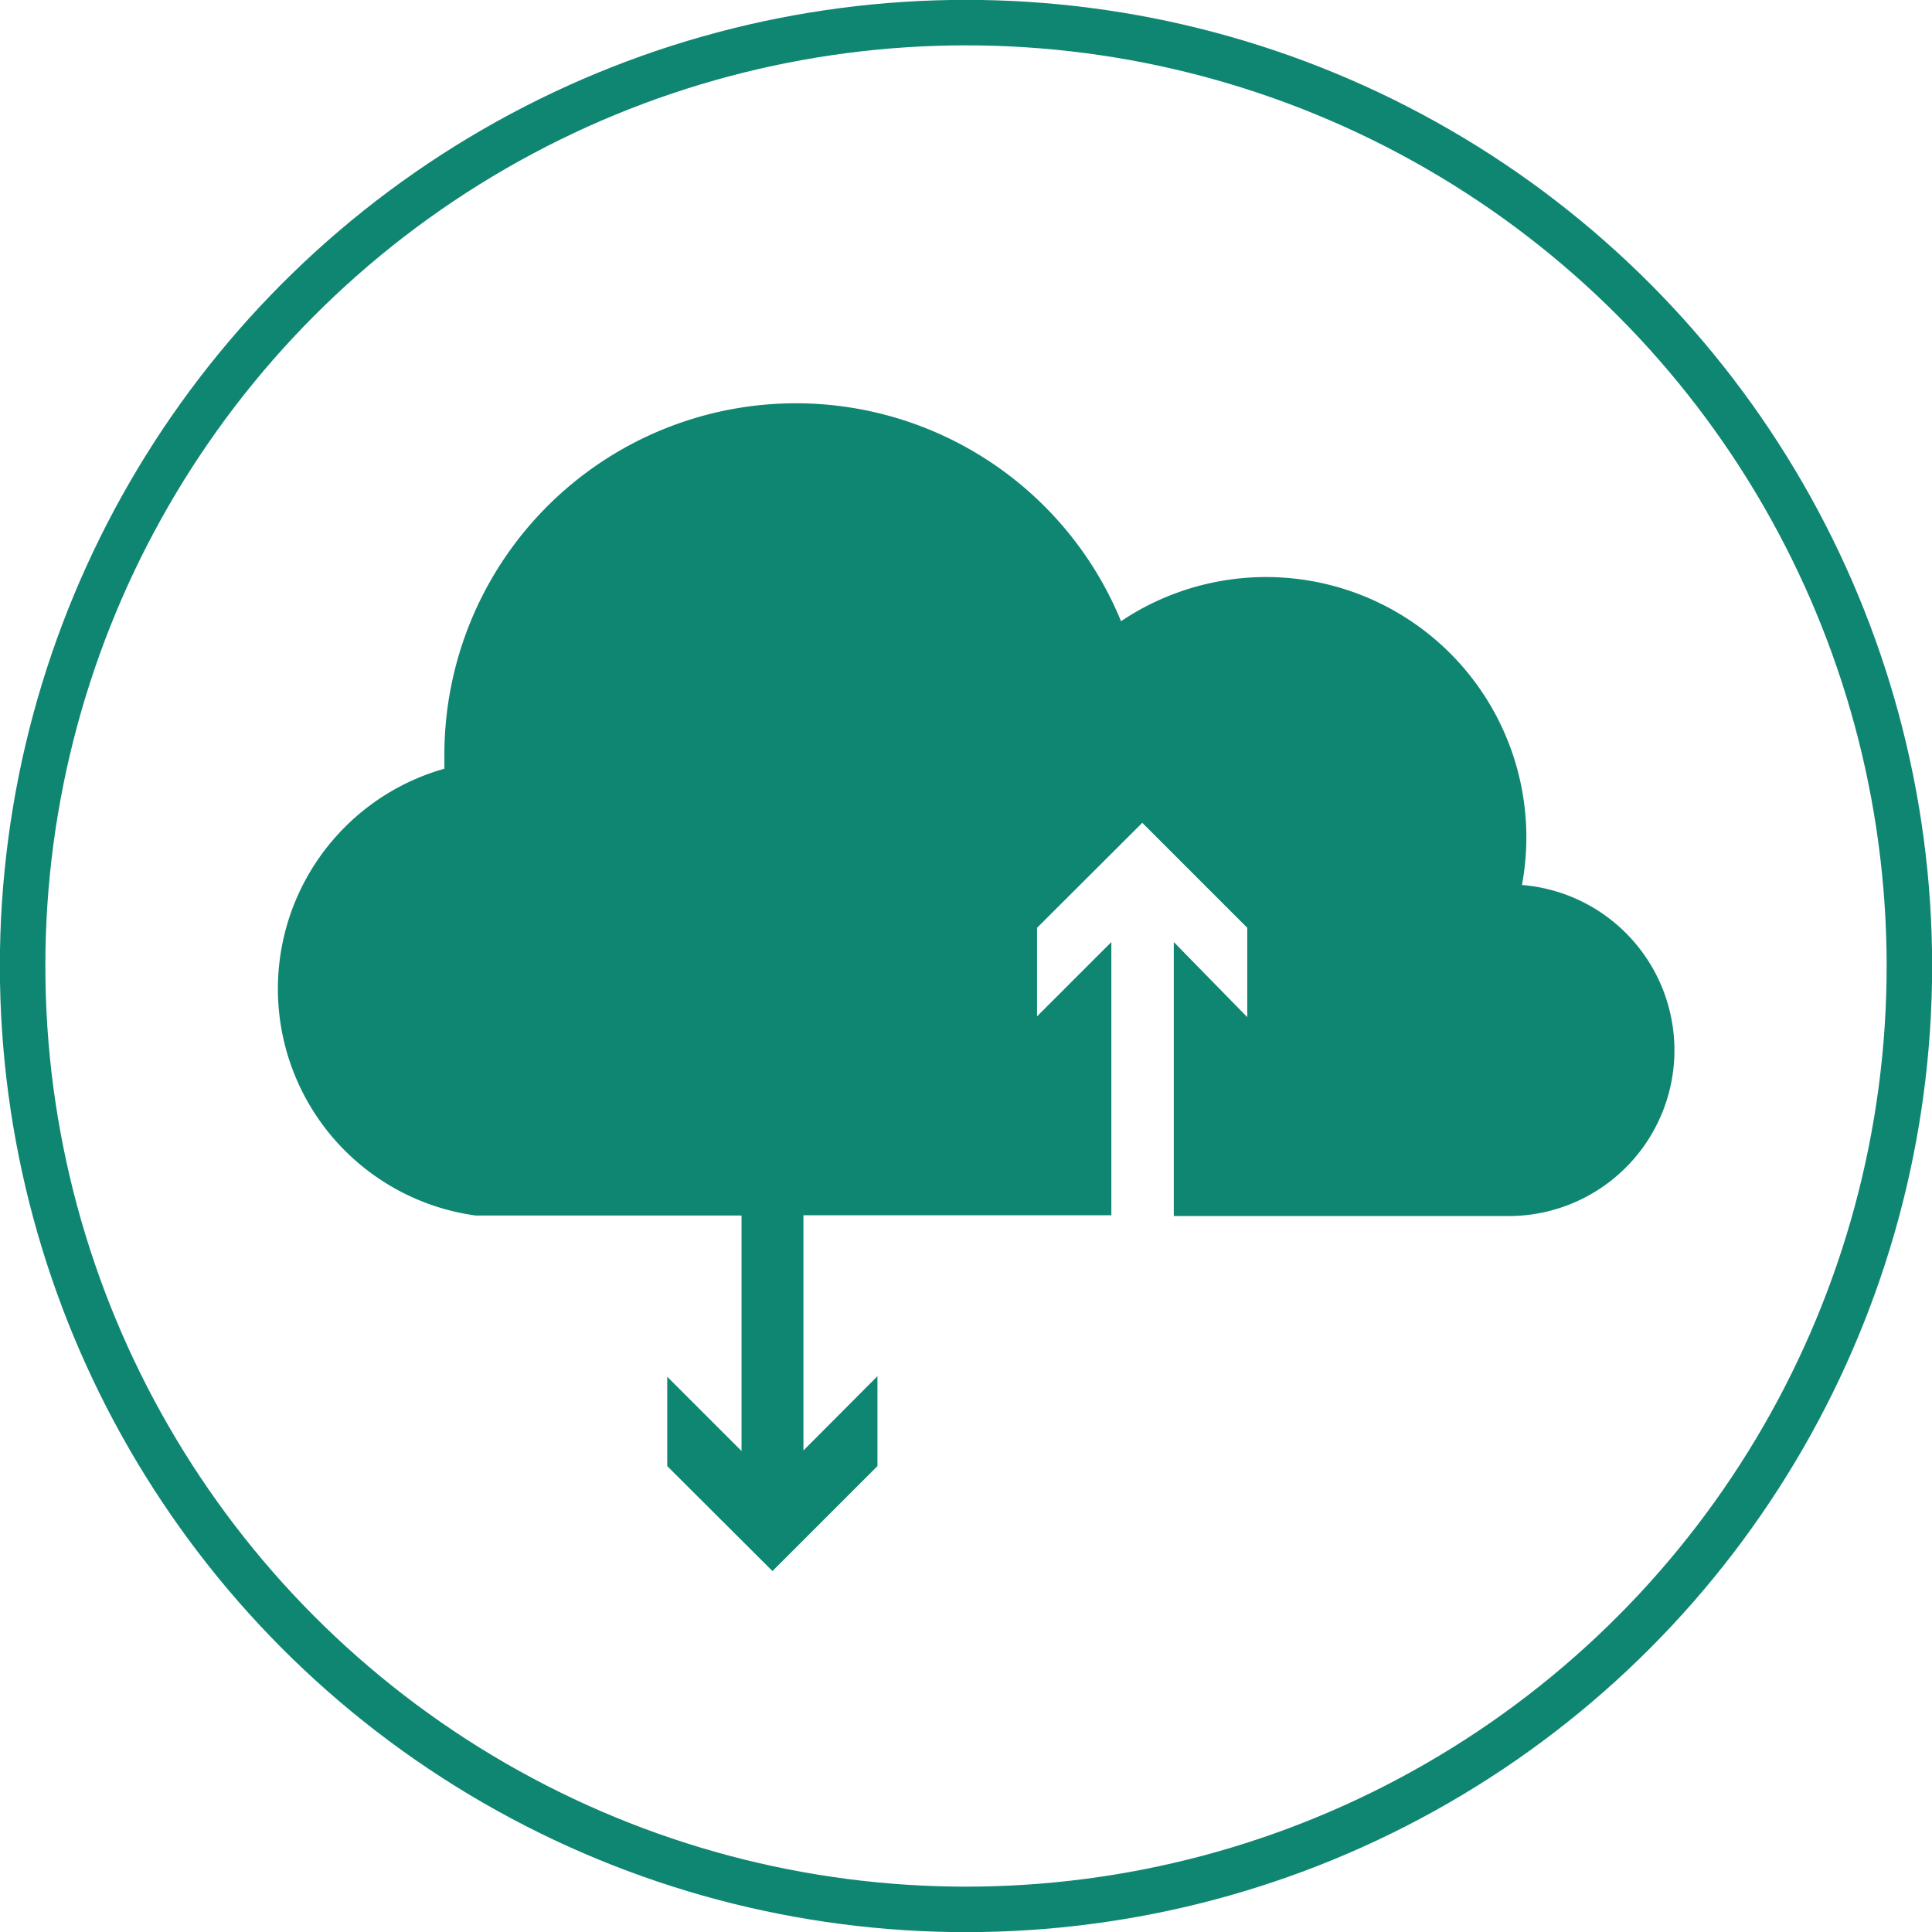
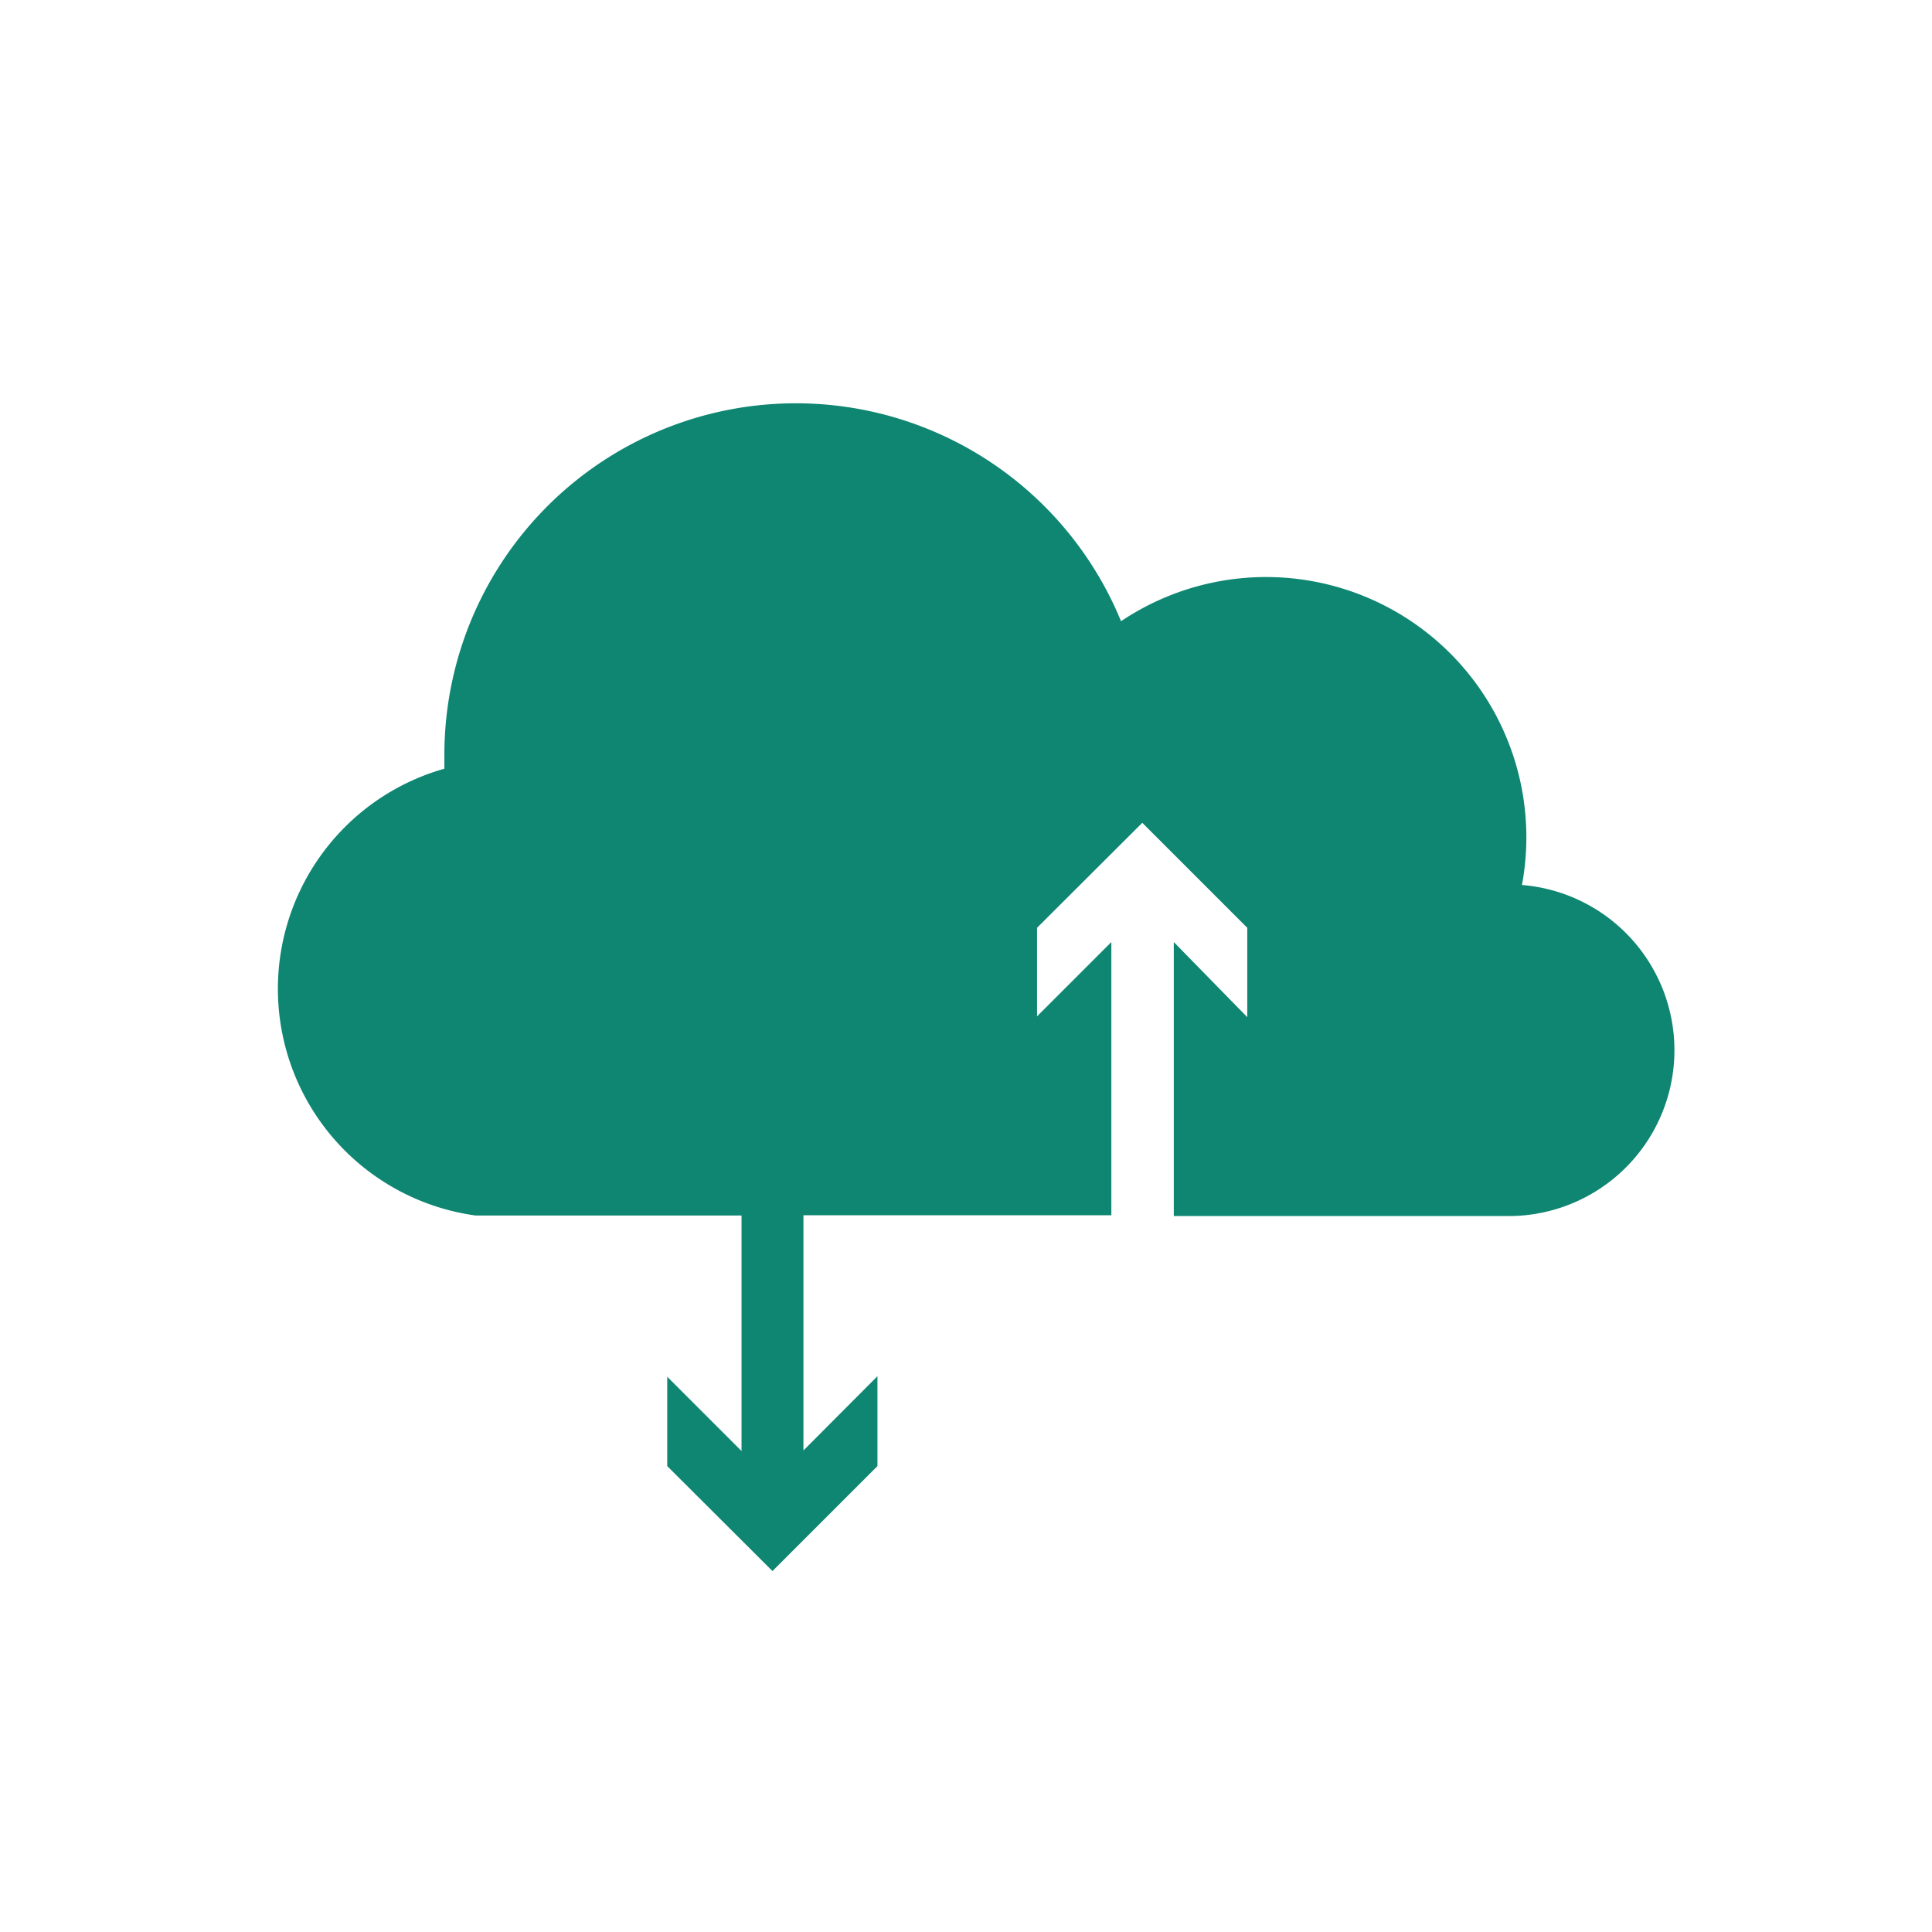
<svg xmlns="http://www.w3.org/2000/svg" viewBox="0 0 71.78 71.78">
  <defs>
    <style>.a{fill:none;stroke:#0f8672;stroke-miterlimit:10;stroke-width:1.69px;}.b{fill:#0f8672;}</style>
  </defs>
-   <circle class="a" cx="35.89" cy="35.89" r="35.05" />
  <path class="b" d="M56.54,32.91a9.67,9.67,0,0,0-14.89-9.83,13.06,13.06,0,0,0-25.14,5c0,.16,0,.32,0,.48a8.5,8.5,0,0,0,1.16,16.6l9.88,0v8.75l-2.76-2.76v3.32l3.91,3.9,3.9-3.9V51.13l-2.75,2.76V45.15l11.44,0V35l-2.76,2.76V34.47l3.91-3.9,3.9,3.9v3.32L43.61,35V45.18l12.52,0a6.16,6.16,0,0,0,.41-12.3Z" />
</svg>